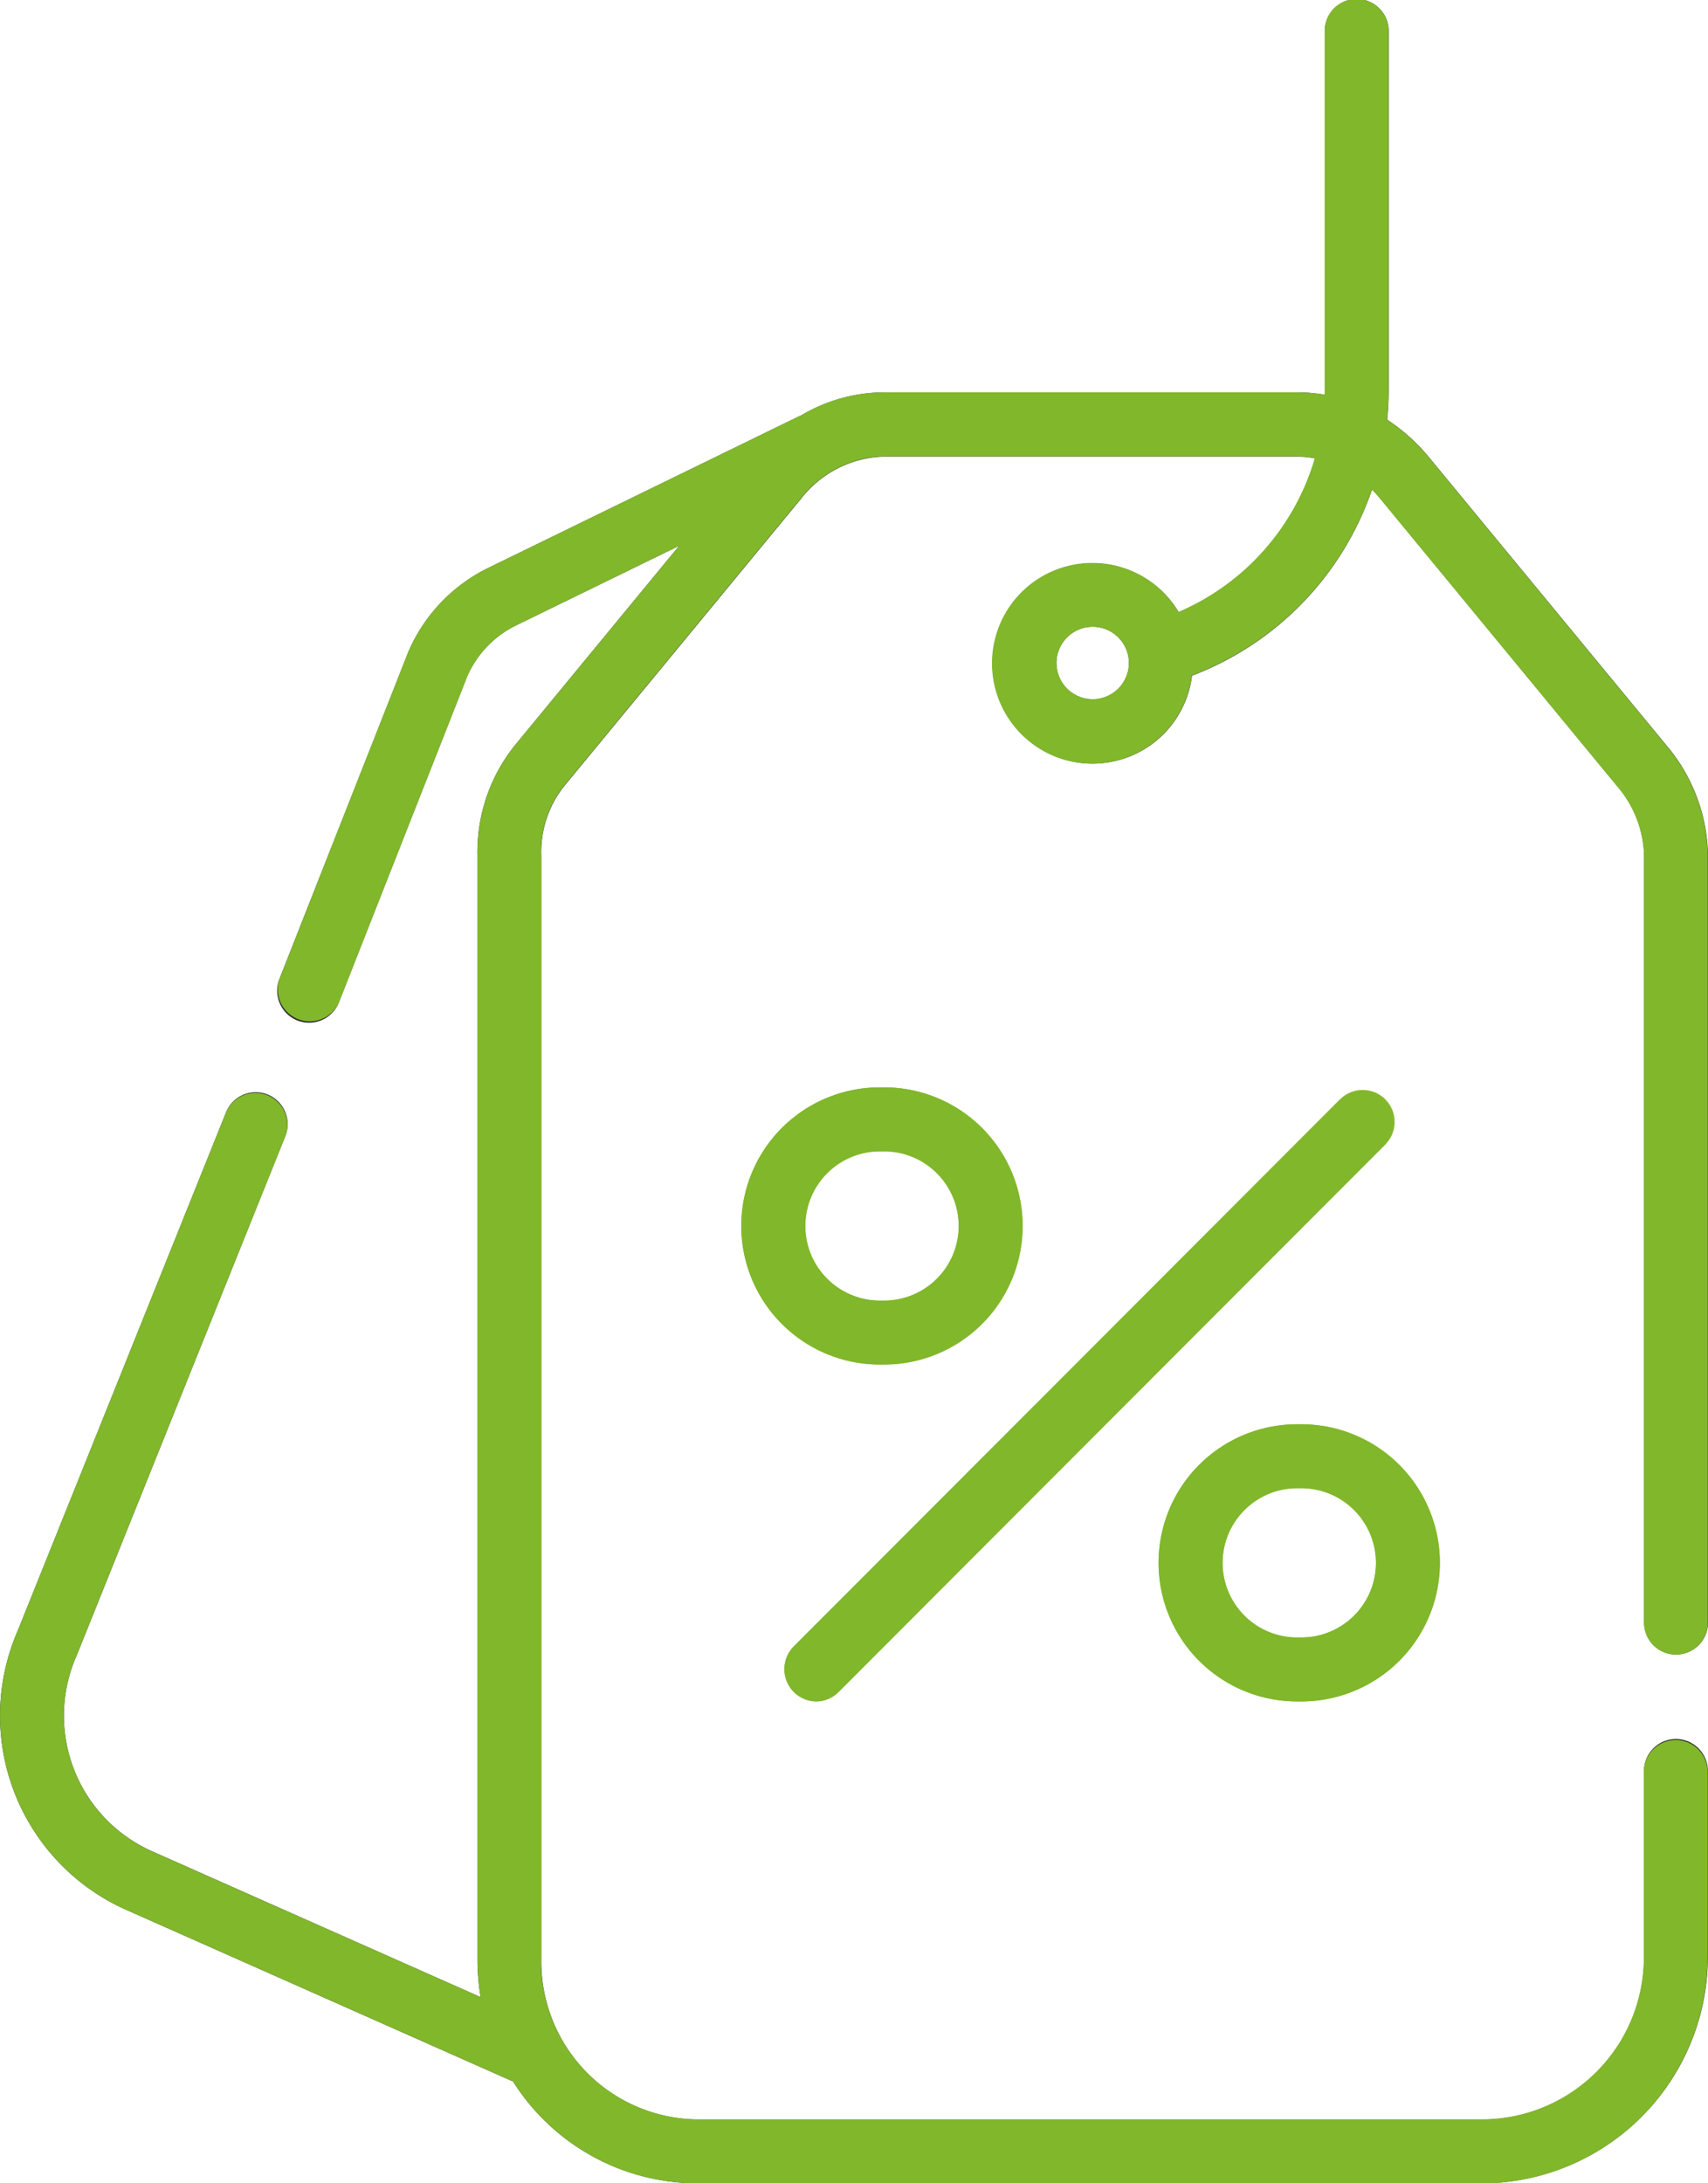
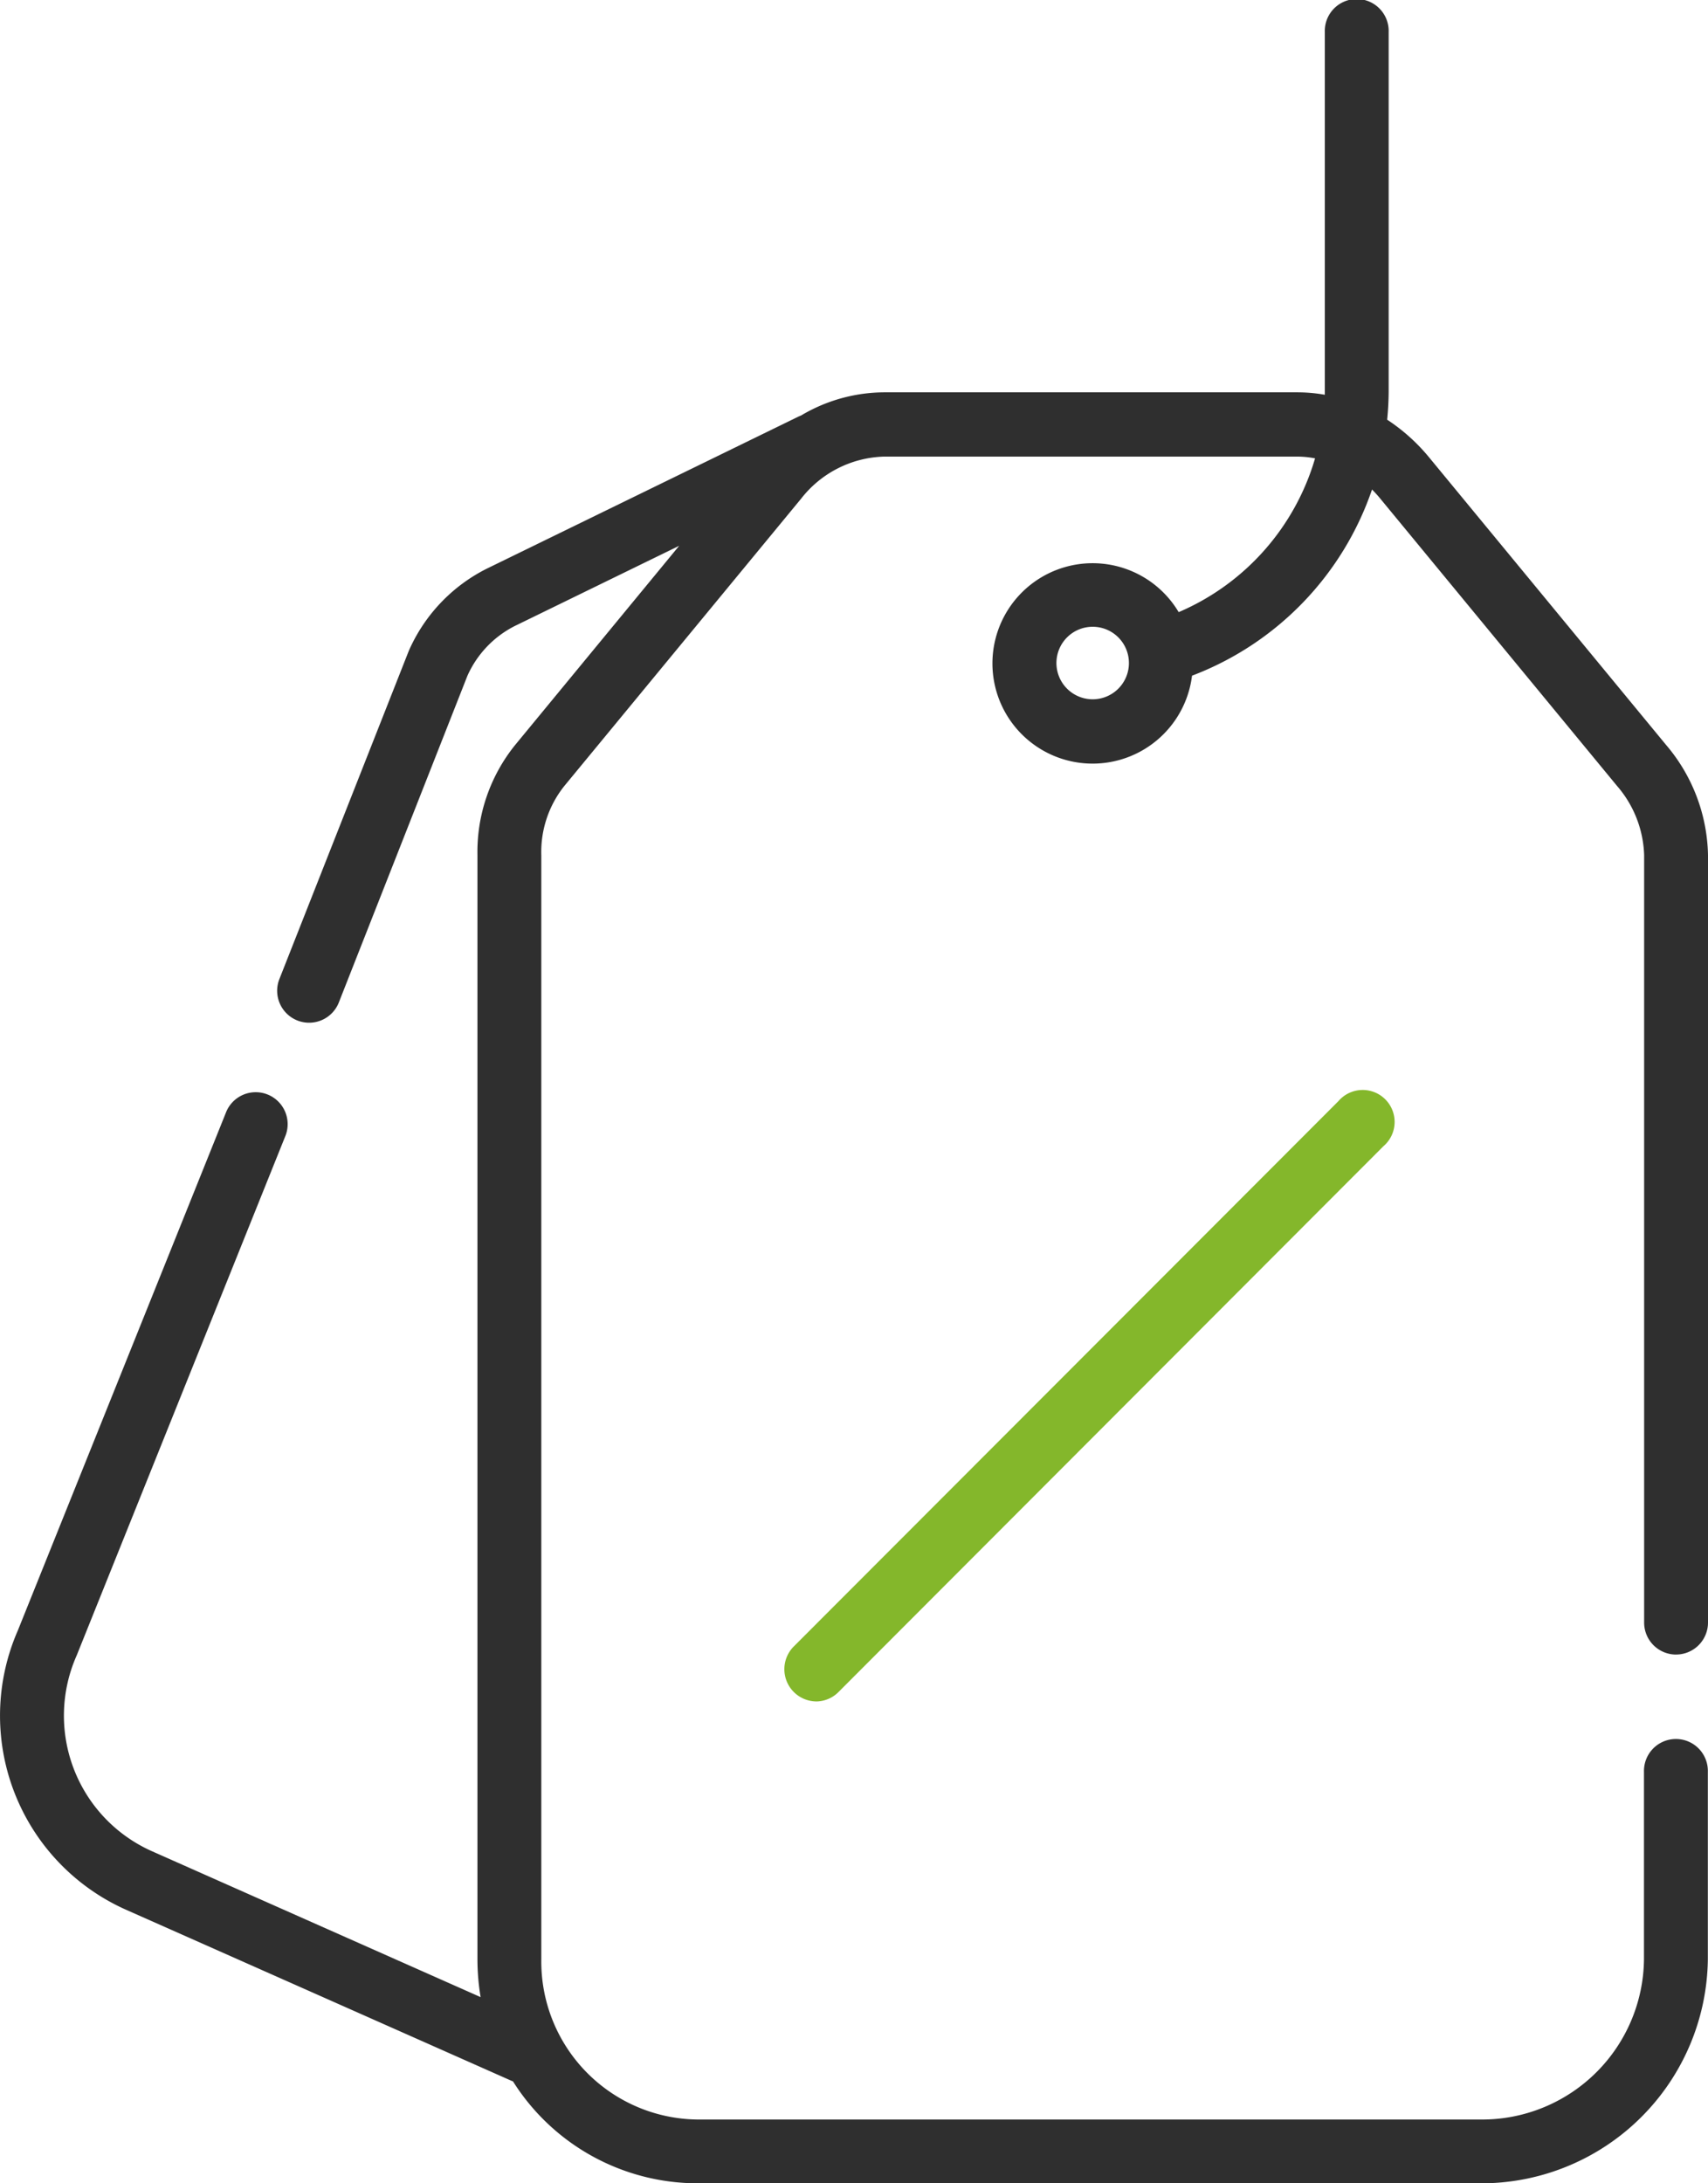
<svg xmlns="http://www.w3.org/2000/svg" width="54" height="69.001" viewBox="0 0 54 69.001">
  <g id="Vector_Smart_Object_copy_4" data-name="Vector Smart Object copy 4" transform="translate(-1232 -10999)">
    <g id="Vector_Smart_Object_copy_4-2" data-name="Vector Smart Object copy 4" transform="translate(1224.538 10999)">
      <g id="Group_82" data-name="Group 82">
        <path id="Path_860" data-name="Path 860" d="M60.452,52.289a1.01,1.01,0,0,0,1.01-1.011V27.021a5.526,5.526,0,0,0-1.322-3.475l-7.488-9.082a5.923,5.923,0,0,0-1.333-1.2c.03-.309.047-.621.047-.936V1.011a1.01,1.01,0,1,0-2.019,0s0,11.417,0,11.465a4.993,4.993,0,0,0-.872-.077H35.414a5.18,5.18,0,0,0-2.627.733,1.023,1.023,0,0,0-.1.043l-9.842,4.8a5.279,5.279,0,0,0-2.455,2.586l-.015.037L16.3,30.929a1.01,1.01,0,1,0,1.879.741l4.061-10.313a3.247,3.247,0,0,1,1.495-1.572l5.2-2.536-5.19,6.3a5.38,5.38,0,0,0-1.188,3.475v34.9a7.233,7.233,0,0,0,.1,1.192L12.255,58.5A4.689,4.689,0,0,1,9.881,52.33l.013-.031,6.58-16.372a1.01,1.01,0,1,0-1.873-.755L8.026,51.529a6.714,6.714,0,0,0,3.41,8.821l12.2,5.412.045.017A6.9,6.9,0,0,0,29.49,69h24.9a7.166,7.166,0,0,0,7.067-7.075V56a1.01,1.01,0,1,0-2.019,0v5.93a5.119,5.119,0,0,1-5.048,5.054H29.49a4.991,4.991,0,0,1-4.914-5.054v-34.9a3.339,3.339,0,0,1,.726-2.188l7.488-9.082a3.447,3.447,0,0,1,2.623-1.33H48.472a2.971,2.971,0,0,1,.567.056,7.61,7.61,0,0,1-4.312,4.86,3.167,3.167,0,1,0,.422,2.008A9.626,9.626,0,0,0,50.84,15.47c.088.089.173.182.254.28l7.488,9.083a3.506,3.506,0,0,1,.861,2.188V51.279a1.01,1.01,0,0,0,1.009,1.011ZM42.01,22.1a1.146,1.146,0,1,1,1.144-1.146A1.146,1.146,0,0,1,42.01,22.1Z" fill="#2f2f2f" />
        <path id="Path_861" data-name="Path 861" d="M33.26,53.772a1.006,1.006,0,0,0,.714-.3L51.2,36.225A1.01,1.01,0,1,0,49.777,34.8L32.546,52.046a1.018,1.018,0,0,0,.714,1.725Z" fill="#84b72b" />
-         <path id="Path_862" data-name="Path 862" d="M35.414,43.125a4.38,4.38,0,0,0,0-8.76h-.135a4.38,4.38,0,0,0,0,8.76Zm-2.49-4.38a2.36,2.36,0,0,1,2.356-2.358h.135a2.358,2.358,0,0,1,0,4.717h-.135A2.36,2.36,0,0,1,32.923,38.745Z" fill="#84b72b" />
-         <path id="Path_863" data-name="Path 863" d="M48.471,53.772h.135a4.38,4.38,0,0,0,0-8.76h-.135a4.38,4.38,0,0,0,0,8.76Zm0-6.738h.135a2.358,2.358,0,0,1,0,4.717h-.135a2.358,2.358,0,0,1,0-4.717Z" fill="#84b72b" />
      </g>
    </g>
-     <path id="Color_Overlay" data-name="Color Overlay" d="M1254.027,11068a6.9,6.9,0,0,1-5.808-3.223l-.044-.017-12.2-5.411a6.715,6.715,0,0,1-3.411-8.821l6.575-16.355a1.01,1.01,0,1,1,1.875.753l-6.583,16.372a.109.109,0,0,1-.011.03,4.69,4.69,0,0,0,2.372,6.175l10.405,4.613a7.314,7.314,0,0,1-.1-1.191v-34.9a5.376,5.376,0,0,1,1.186-3.476l5.192-6.3-5.2,2.536a3.252,3.252,0,0,0-1.494,1.572l-4.061,10.313a1.011,1.011,0,0,1-1.88-.741l4.069-10.333c.006-.012.011-.025.017-.036a5.268,5.268,0,0,1,2.455-2.586l9.841-4.8c.033-.017.069-.031.1-.045a5.182,5.182,0,0,1,2.628-.73h13.058a5.133,5.133,0,0,1,.872.075c0-.048,0-11.464,0-11.464a1.01,1.01,0,1,1,2.019,0v11.319c0,.316-.017.628-.047.936a6.048,6.048,0,0,1,1.333,1.2l7.486,9.083a5.522,5.522,0,0,1,1.322,3.476v24.258a1.008,1.008,0,1,1-2.017,0v-24.258a3.5,3.5,0,0,0-.861-2.189l-7.489-9.083c-.081-.1-.167-.191-.253-.28a9.628,9.628,0,0,1-5.692,5.875,3.171,3.171,0,1,1-.422-2.006,7.624,7.624,0,0,0,4.311-4.863,3.012,3.012,0,0,0-.567-.056h-13.058a3.452,3.452,0,0,0-2.622,1.33l-7.489,9.083a3.335,3.335,0,0,0-.725,2.189v34.9a4.989,4.989,0,0,0,4.911,5.053h24.9a5.12,5.12,0,0,0,5.05-5.053V11055a1.008,1.008,0,1,1,2.017,0v5.931a7.165,7.165,0,0,1-7.066,7.075Zm11.377-48.046a1.143,1.143,0,1,0,1.142-1.145A1.144,1.144,0,0,0,1265.4,11019.955Zm-8.322,31.091,17.233-17.25a1.011,1.011,0,0,1,1.428,1.431l-17.233,17.25a1.008,1.008,0,0,1-.714.294l-.033,0A1.021,1.021,0,0,1,1257.083,11051.046Zm15.927,1.725a4.379,4.379,0,0,1,0-8.758h.133a4.379,4.379,0,0,1,0,8.758Zm-2.355-4.378a2.359,2.359,0,0,0,2.355,2.358h.133a2.359,2.359,0,0,0,0-4.719h-.133A2.361,2.361,0,0,0,1270.655,11048.393Zm-10.839-6.269a4.379,4.379,0,0,1,0-8.759h.136a4.379,4.379,0,0,1,0,8.759Zm-2.355-4.378a2.361,2.361,0,0,0,2.355,2.358h.136a2.358,2.358,0,0,0,0-4.717h-.136A2.359,2.359,0,0,0,1257.46,11037.746Z" fill="#81b72b" />
  </g>
</svg>